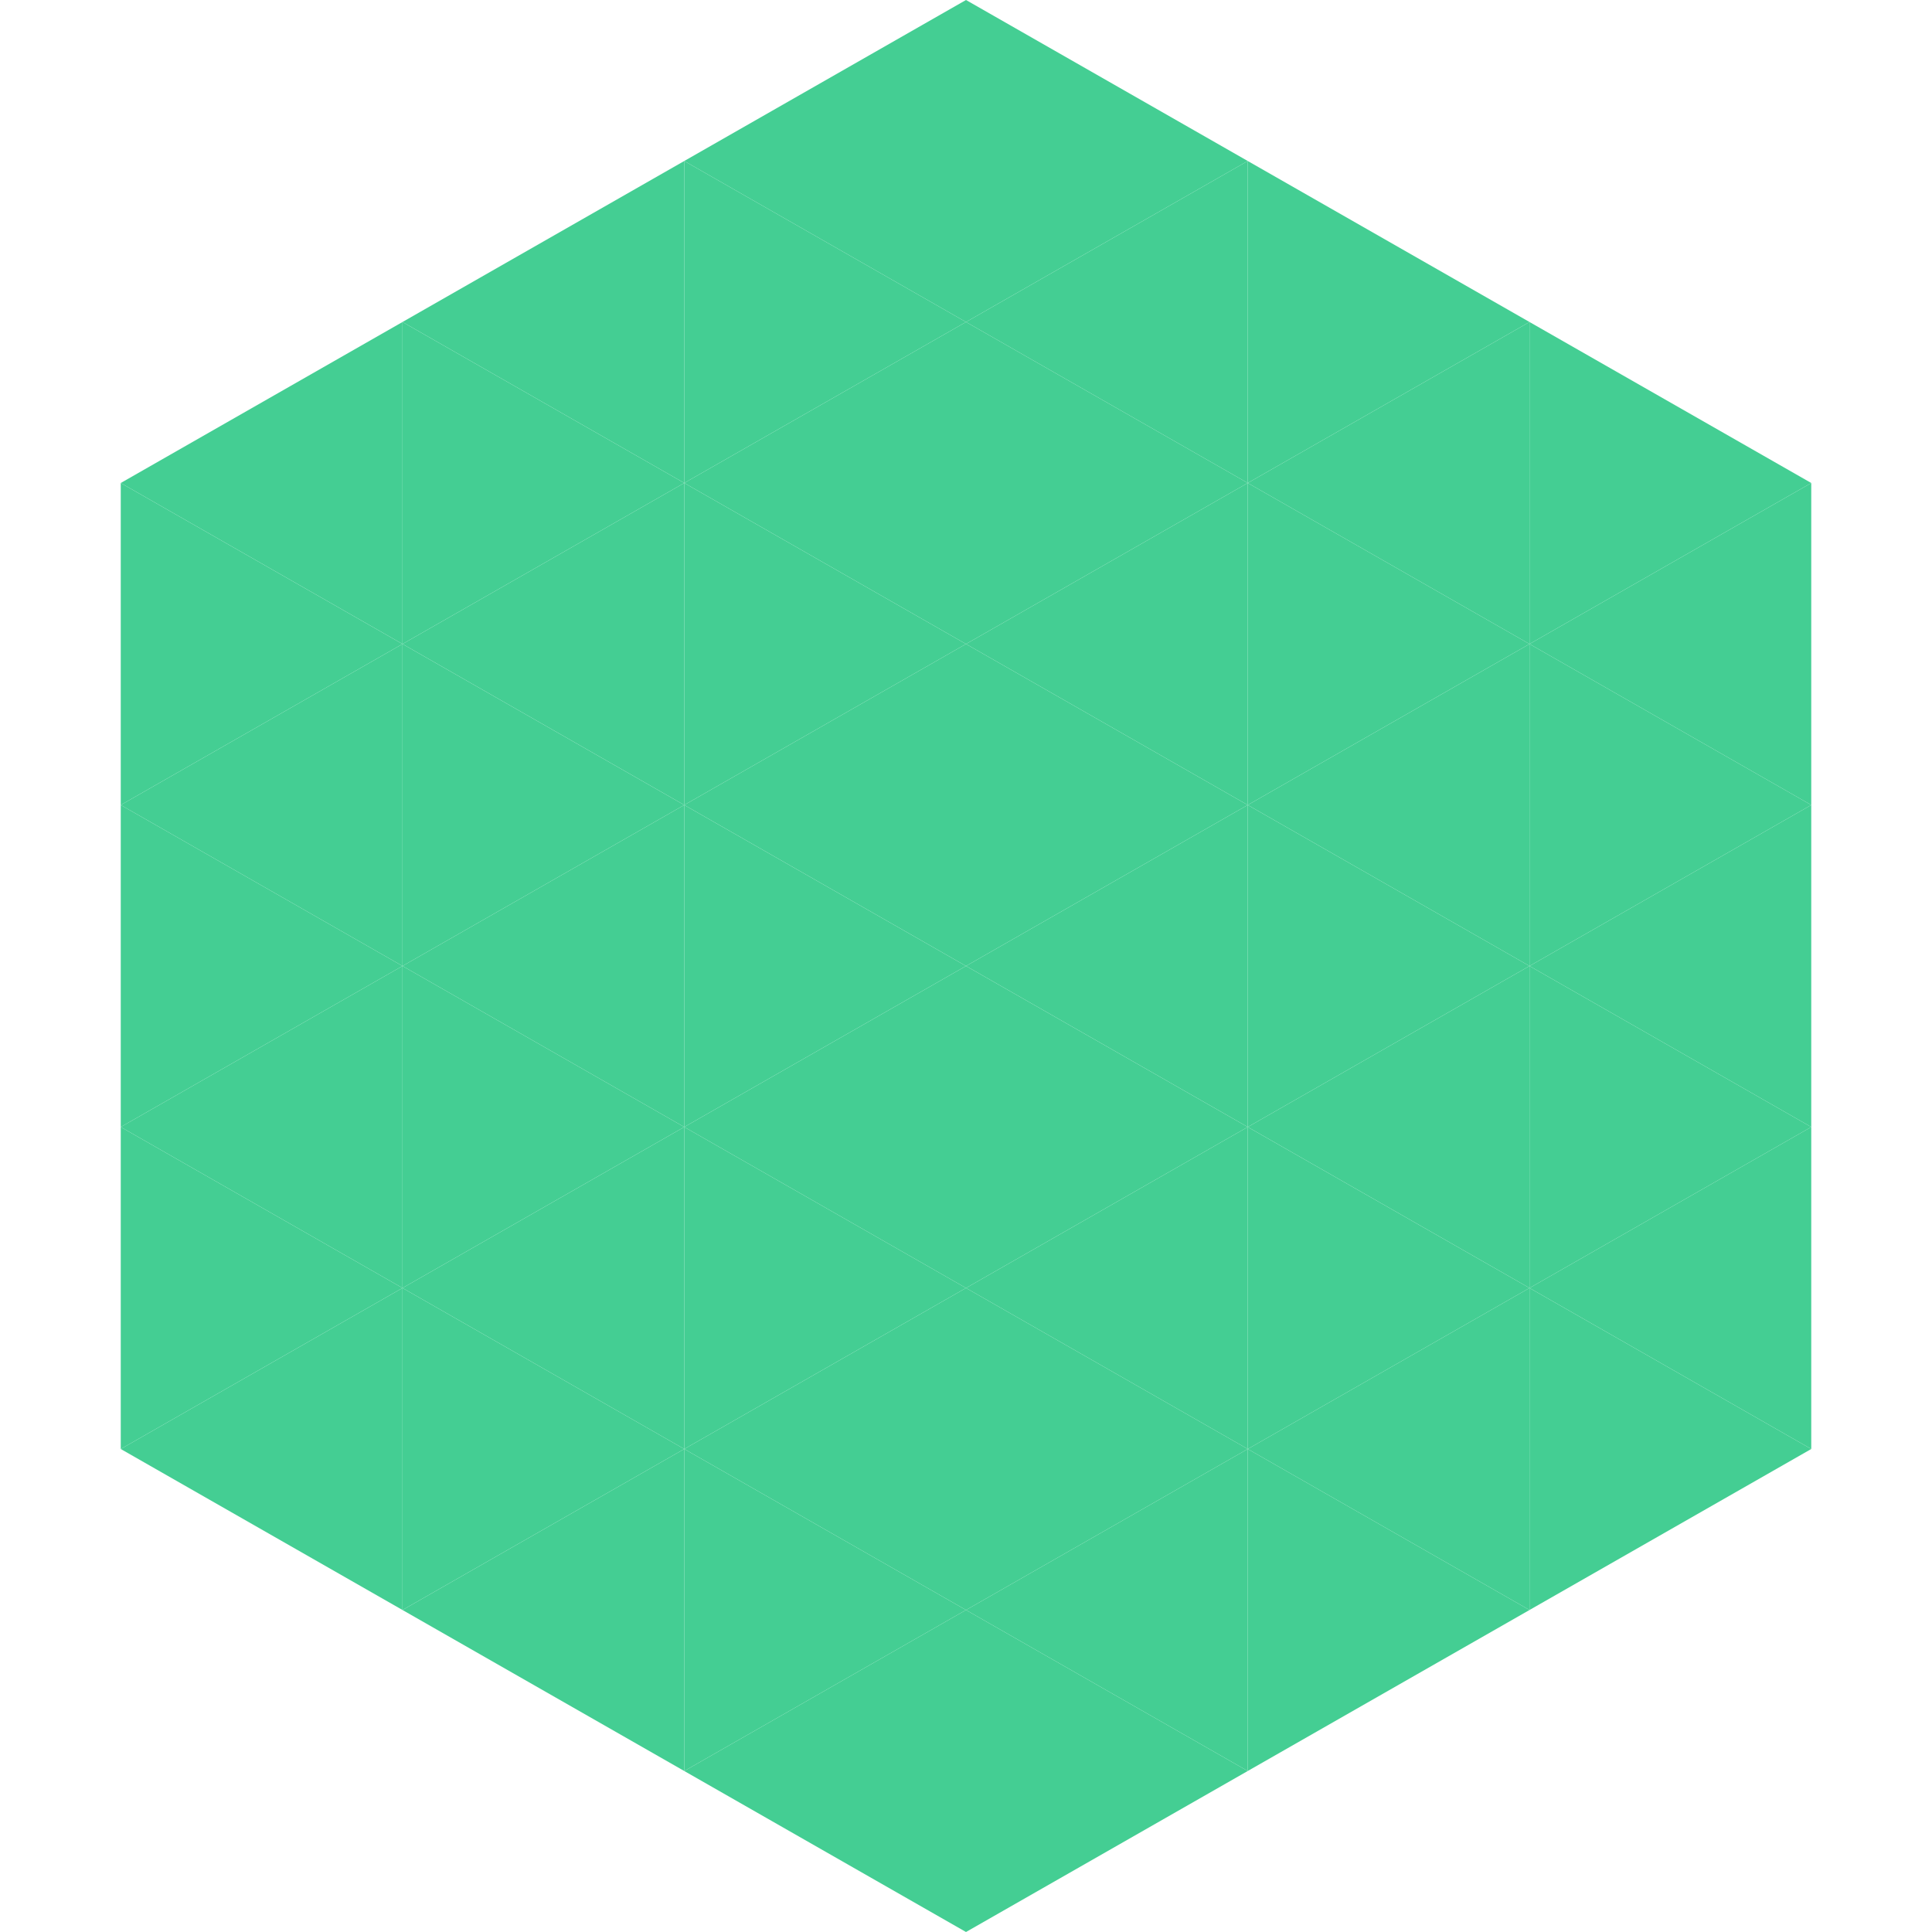
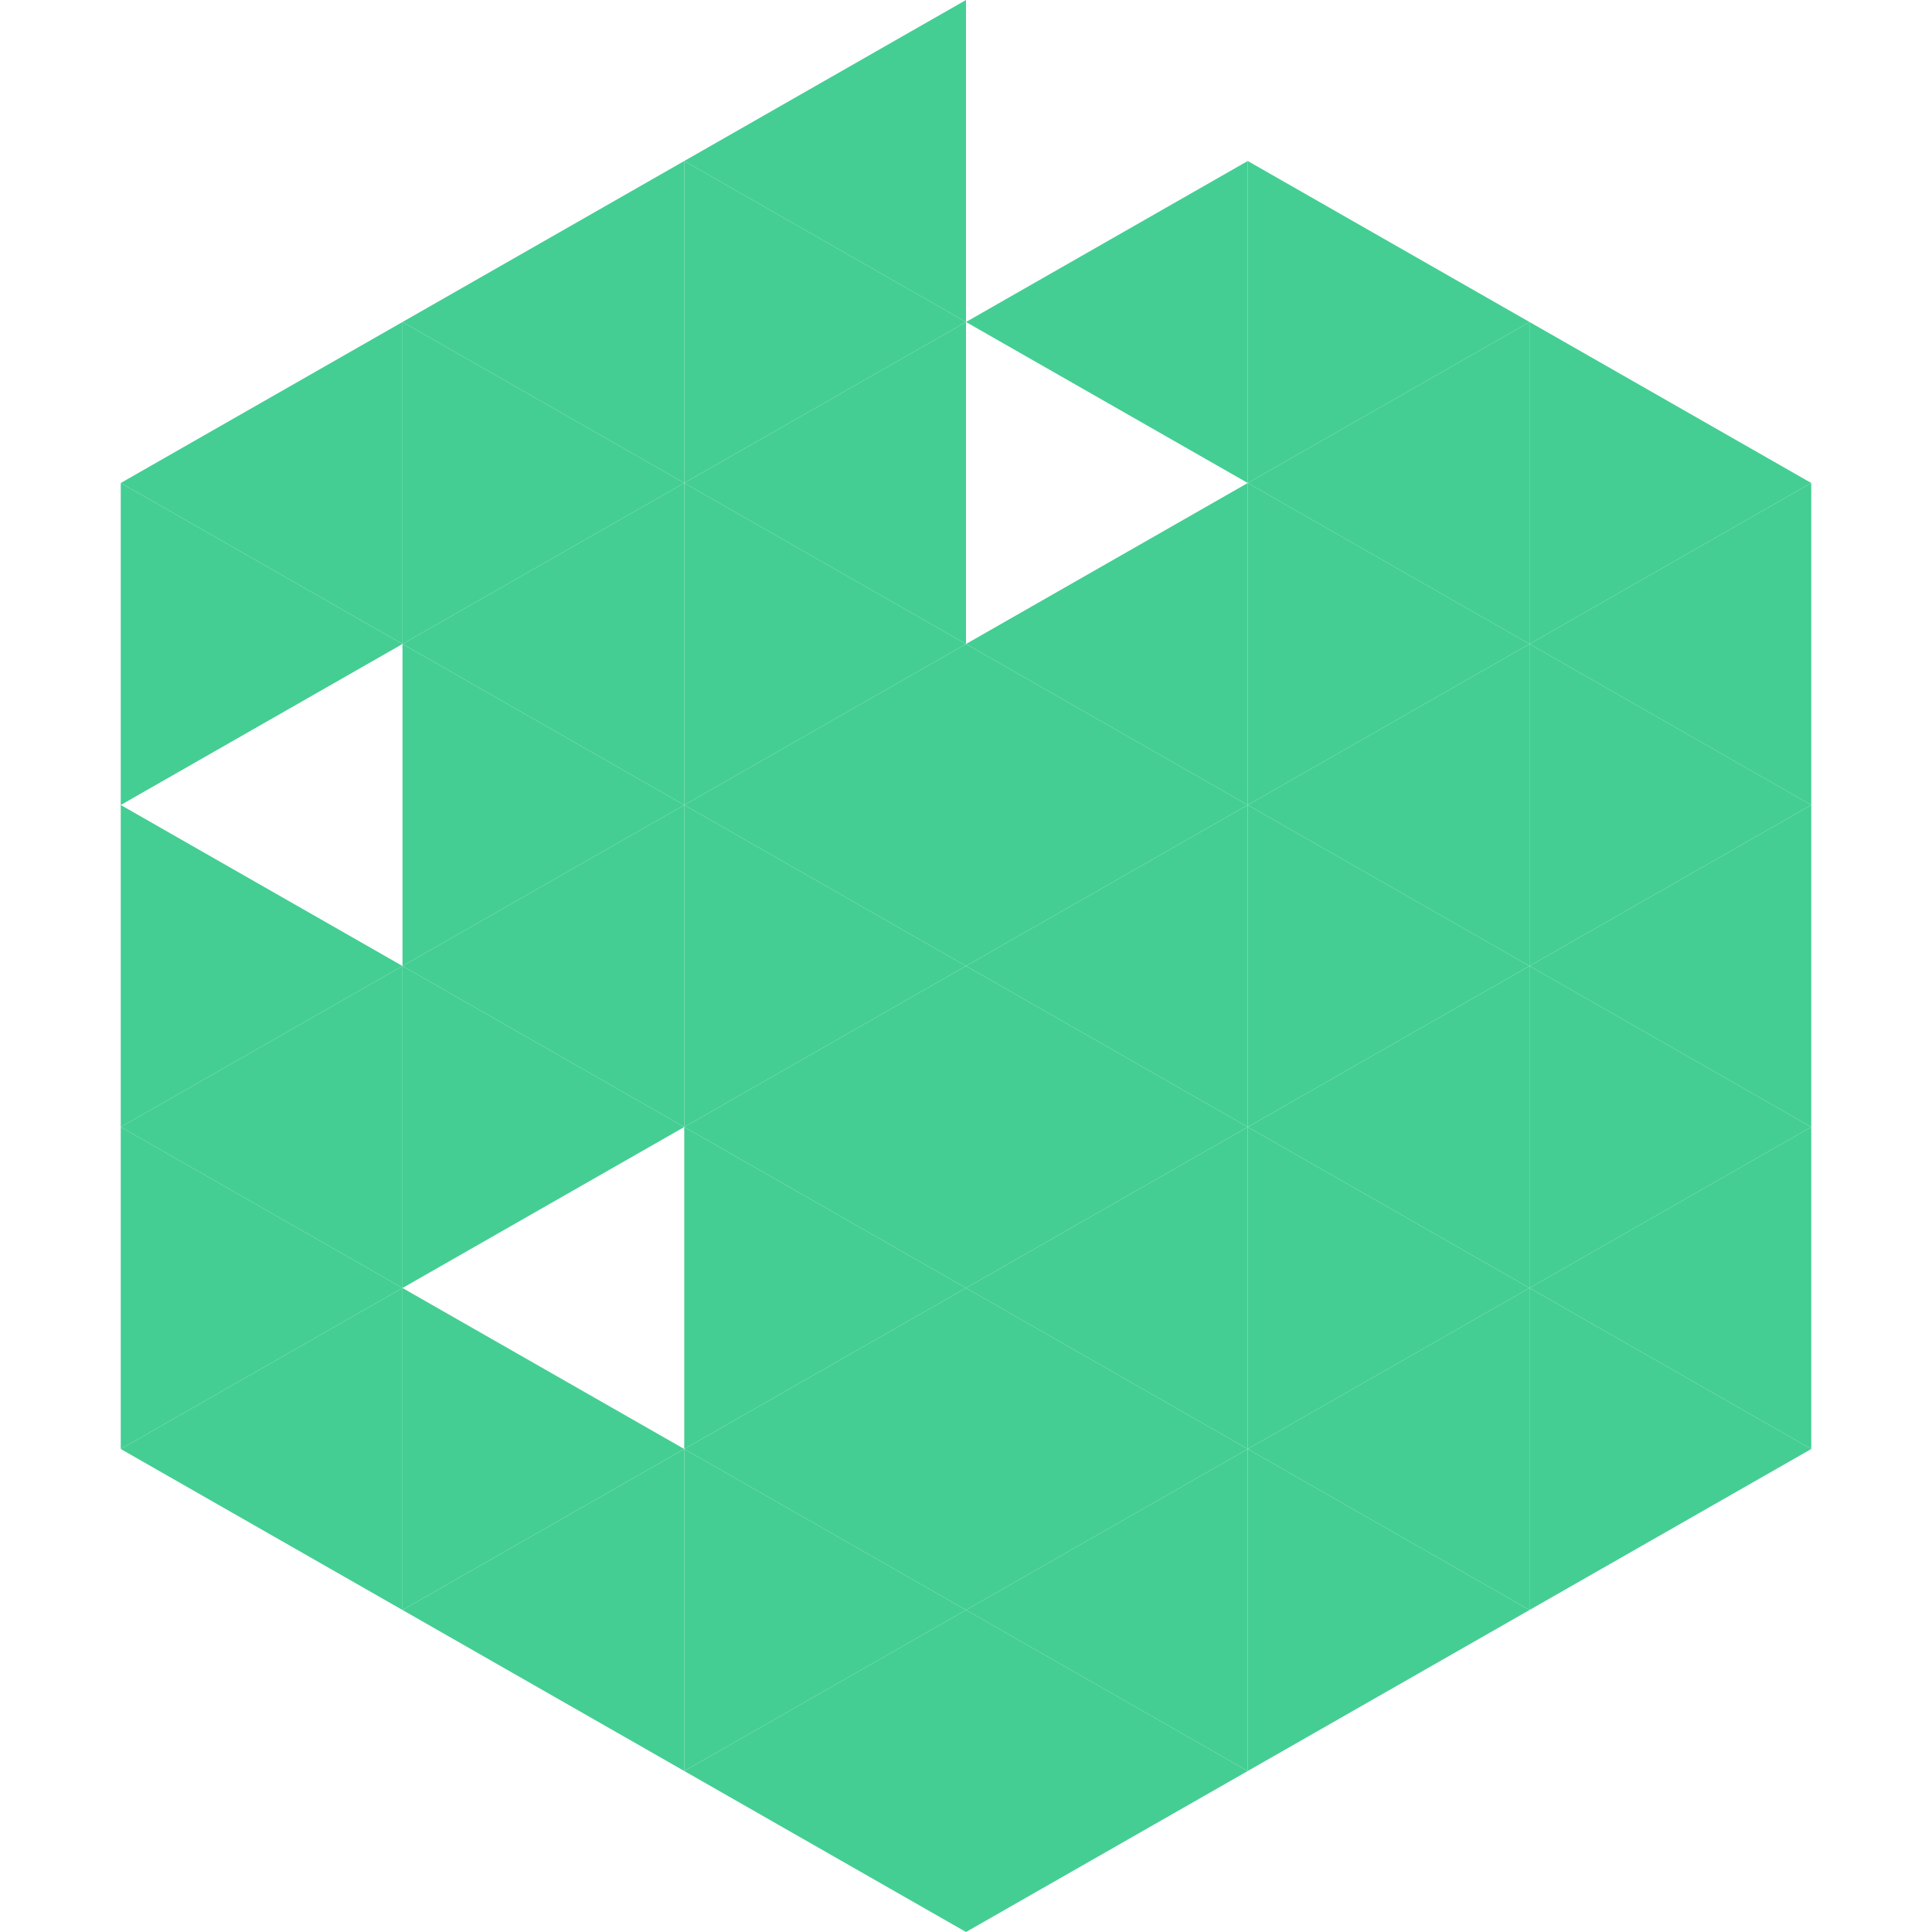
<svg xmlns="http://www.w3.org/2000/svg" width="240" height="240">
  <polygon points="50,40 15,60 50,80" style="fill:rgb(68,206,147)" />
  <polygon points="190,40 225,60 190,80" style="fill:rgb(68,206,147)" />
  <polygon points="15,60 50,80 15,100" style="fill:rgb(68,206,147)" />
  <polygon points="225,60 190,80 225,100" style="fill:rgb(68,206,147)" />
-   <polygon points="50,80 15,100 50,120" style="fill:rgb(68,206,147)" />
  <polygon points="190,80 225,100 190,120" style="fill:rgb(68,206,147)" />
  <polygon points="15,100 50,120 15,140" style="fill:rgb(68,206,147)" />
  <polygon points="225,100 190,120 225,140" style="fill:rgb(68,206,147)" />
  <polygon points="50,120 15,140 50,160" style="fill:rgb(68,206,147)" />
  <polygon points="190,120 225,140 190,160" style="fill:rgb(68,206,147)" />
  <polygon points="15,140 50,160 15,180" style="fill:rgb(68,206,147)" />
  <polygon points="225,140 190,160 225,180" style="fill:rgb(68,206,147)" />
  <polygon points="50,160 15,180 50,200" style="fill:rgb(68,206,147)" />
  <polygon points="190,160 225,180 190,200" style="fill:rgb(68,206,147)" />
  <polygon points="15,180 50,200 15,220" style="fill:rgb(255,255,255); fill-opacity:0" />
  <polygon points="225,180 190,200 225,220" style="fill:rgb(255,255,255); fill-opacity:0" />
  <polygon points="50,0 85,20 50,40" style="fill:rgb(255,255,255); fill-opacity:0" />
  <polygon points="190,0 155,20 190,40" style="fill:rgb(255,255,255); fill-opacity:0" />
  <polygon points="85,20 50,40 85,60" style="fill:rgb(68,206,147)" />
  <polygon points="155,20 190,40 155,60" style="fill:rgb(68,206,147)" />
  <polygon points="50,40 85,60 50,80" style="fill:rgb(68,206,147)" />
  <polygon points="190,40 155,60 190,80" style="fill:rgb(68,206,147)" />
  <polygon points="85,60 50,80 85,100" style="fill:rgb(68,206,147)" />
  <polygon points="155,60 190,80 155,100" style="fill:rgb(68,206,147)" />
  <polygon points="50,80 85,100 50,120" style="fill:rgb(68,206,147)" />
  <polygon points="190,80 155,100 190,120" style="fill:rgb(68,206,147)" />
  <polygon points="85,100 50,120 85,140" style="fill:rgb(68,206,147)" />
  <polygon points="155,100 190,120 155,140" style="fill:rgb(68,206,147)" />
  <polygon points="50,120 85,140 50,160" style="fill:rgb(68,206,147)" />
  <polygon points="190,120 155,140 190,160" style="fill:rgb(68,206,147)" />
-   <polygon points="85,140 50,160 85,180" style="fill:rgb(68,206,147)" />
  <polygon points="155,140 190,160 155,180" style="fill:rgb(68,206,147)" />
  <polygon points="50,160 85,180 50,200" style="fill:rgb(68,206,147)" />
  <polygon points="190,160 155,180 190,200" style="fill:rgb(68,206,147)" />
  <polygon points="85,180 50,200 85,220" style="fill:rgb(68,206,147)" />
  <polygon points="155,180 190,200 155,220" style="fill:rgb(68,206,147)" />
  <polygon points="120,0 85,20 120,40" style="fill:rgb(68,206,147)" />
-   <polygon points="120,0 155,20 120,40" style="fill:rgb(68,206,147)" />
  <polygon points="85,20 120,40 85,60" style="fill:rgb(68,206,147)" />
  <polygon points="155,20 120,40 155,60" style="fill:rgb(68,206,147)" />
  <polygon points="120,40 85,60 120,80" style="fill:rgb(68,206,147)" />
-   <polygon points="120,40 155,60 120,80" style="fill:rgb(68,206,147)" />
  <polygon points="85,60 120,80 85,100" style="fill:rgb(68,206,147)" />
  <polygon points="155,60 120,80 155,100" style="fill:rgb(68,206,147)" />
  <polygon points="120,80 85,100 120,120" style="fill:rgb(68,206,147)" />
  <polygon points="120,80 155,100 120,120" style="fill:rgb(68,206,147)" />
  <polygon points="85,100 120,120 85,140" style="fill:rgb(68,206,147)" />
  <polygon points="155,100 120,120 155,140" style="fill:rgb(68,206,147)" />
  <polygon points="120,120 85,140 120,160" style="fill:rgb(68,206,147)" />
  <polygon points="120,120 155,140 120,160" style="fill:rgb(68,206,147)" />
  <polygon points="85,140 120,160 85,180" style="fill:rgb(68,206,147)" />
  <polygon points="155,140 120,160 155,180" style="fill:rgb(68,206,147)" />
  <polygon points="120,160 85,180 120,200" style="fill:rgb(68,206,147)" />
  <polygon points="120,160 155,180 120,200" style="fill:rgb(68,206,147)" />
  <polygon points="85,180 120,200 85,220" style="fill:rgb(68,206,147)" />
  <polygon points="155,180 120,200 155,220" style="fill:rgb(68,206,147)" />
  <polygon points="120,200 85,220 120,240" style="fill:rgb(68,206,147)" />
  <polygon points="120,200 155,220 120,240" style="fill:rgb(68,206,147)" />
  <polygon points="85,220 120,240 85,260" style="fill:rgb(255,255,255); fill-opacity:0" />
-   <polygon points="155,220 120,240 155,260" style="fill:rgb(255,255,255); fill-opacity:0" />
</svg>